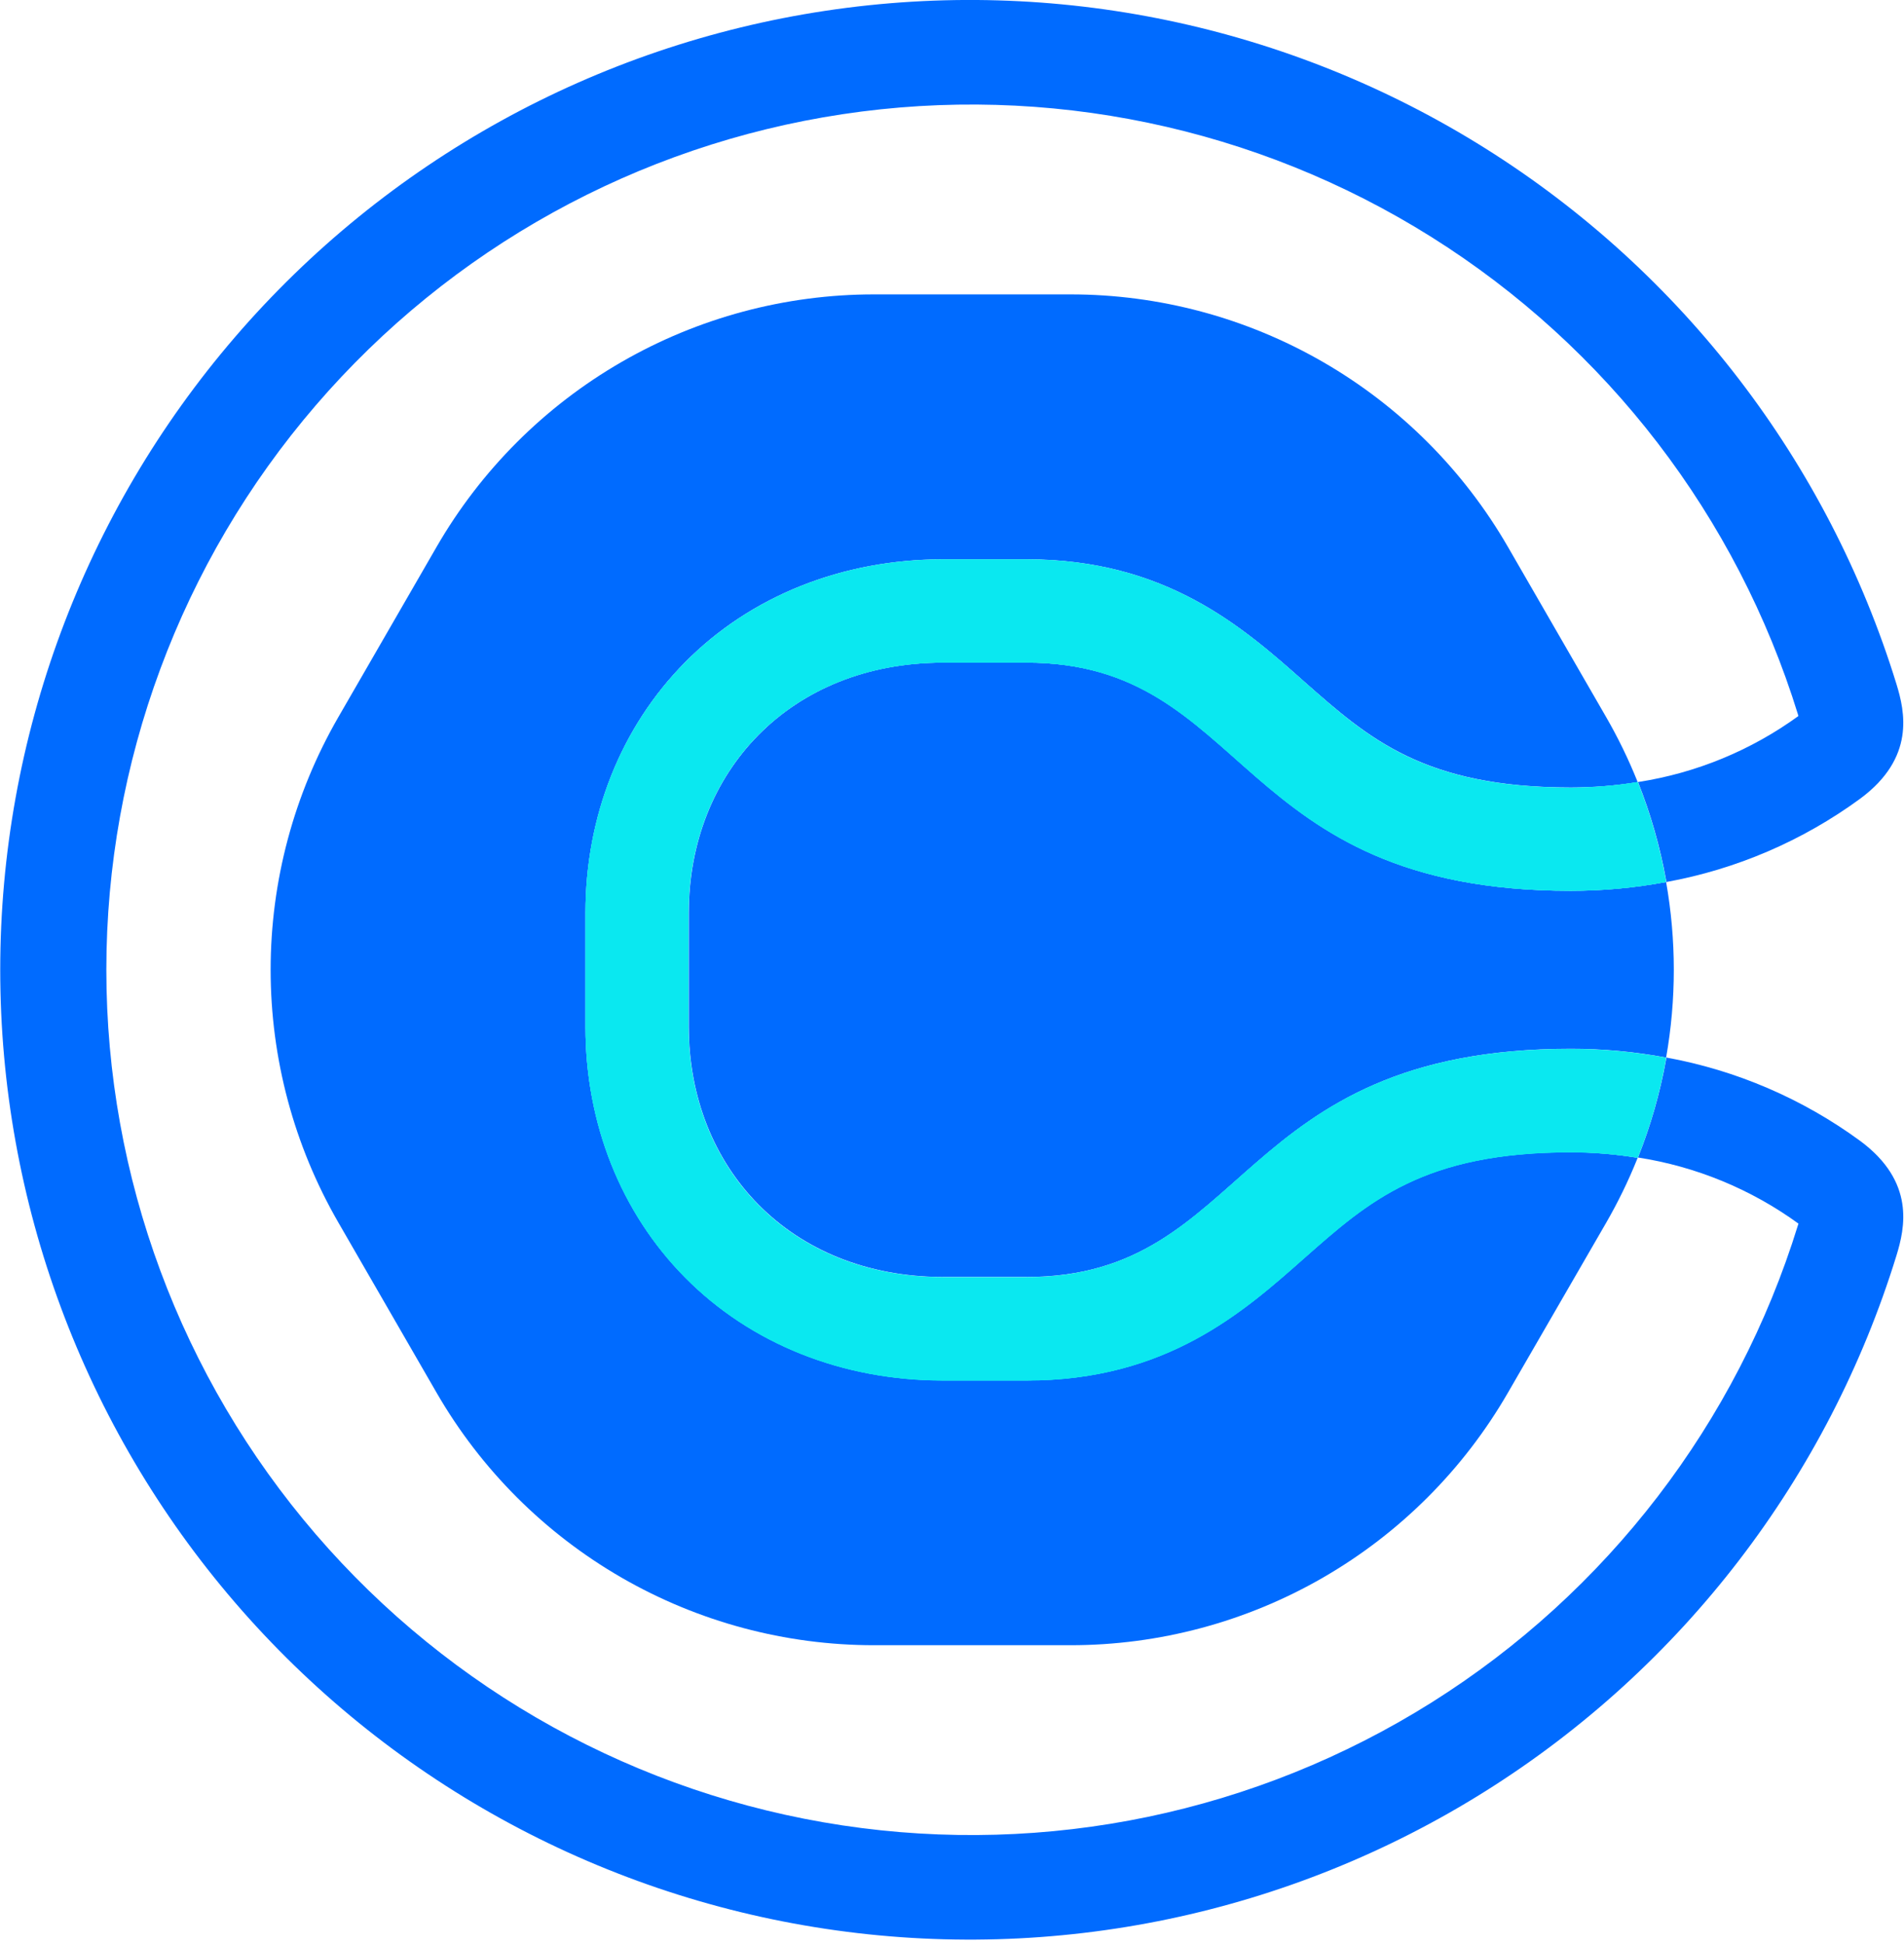
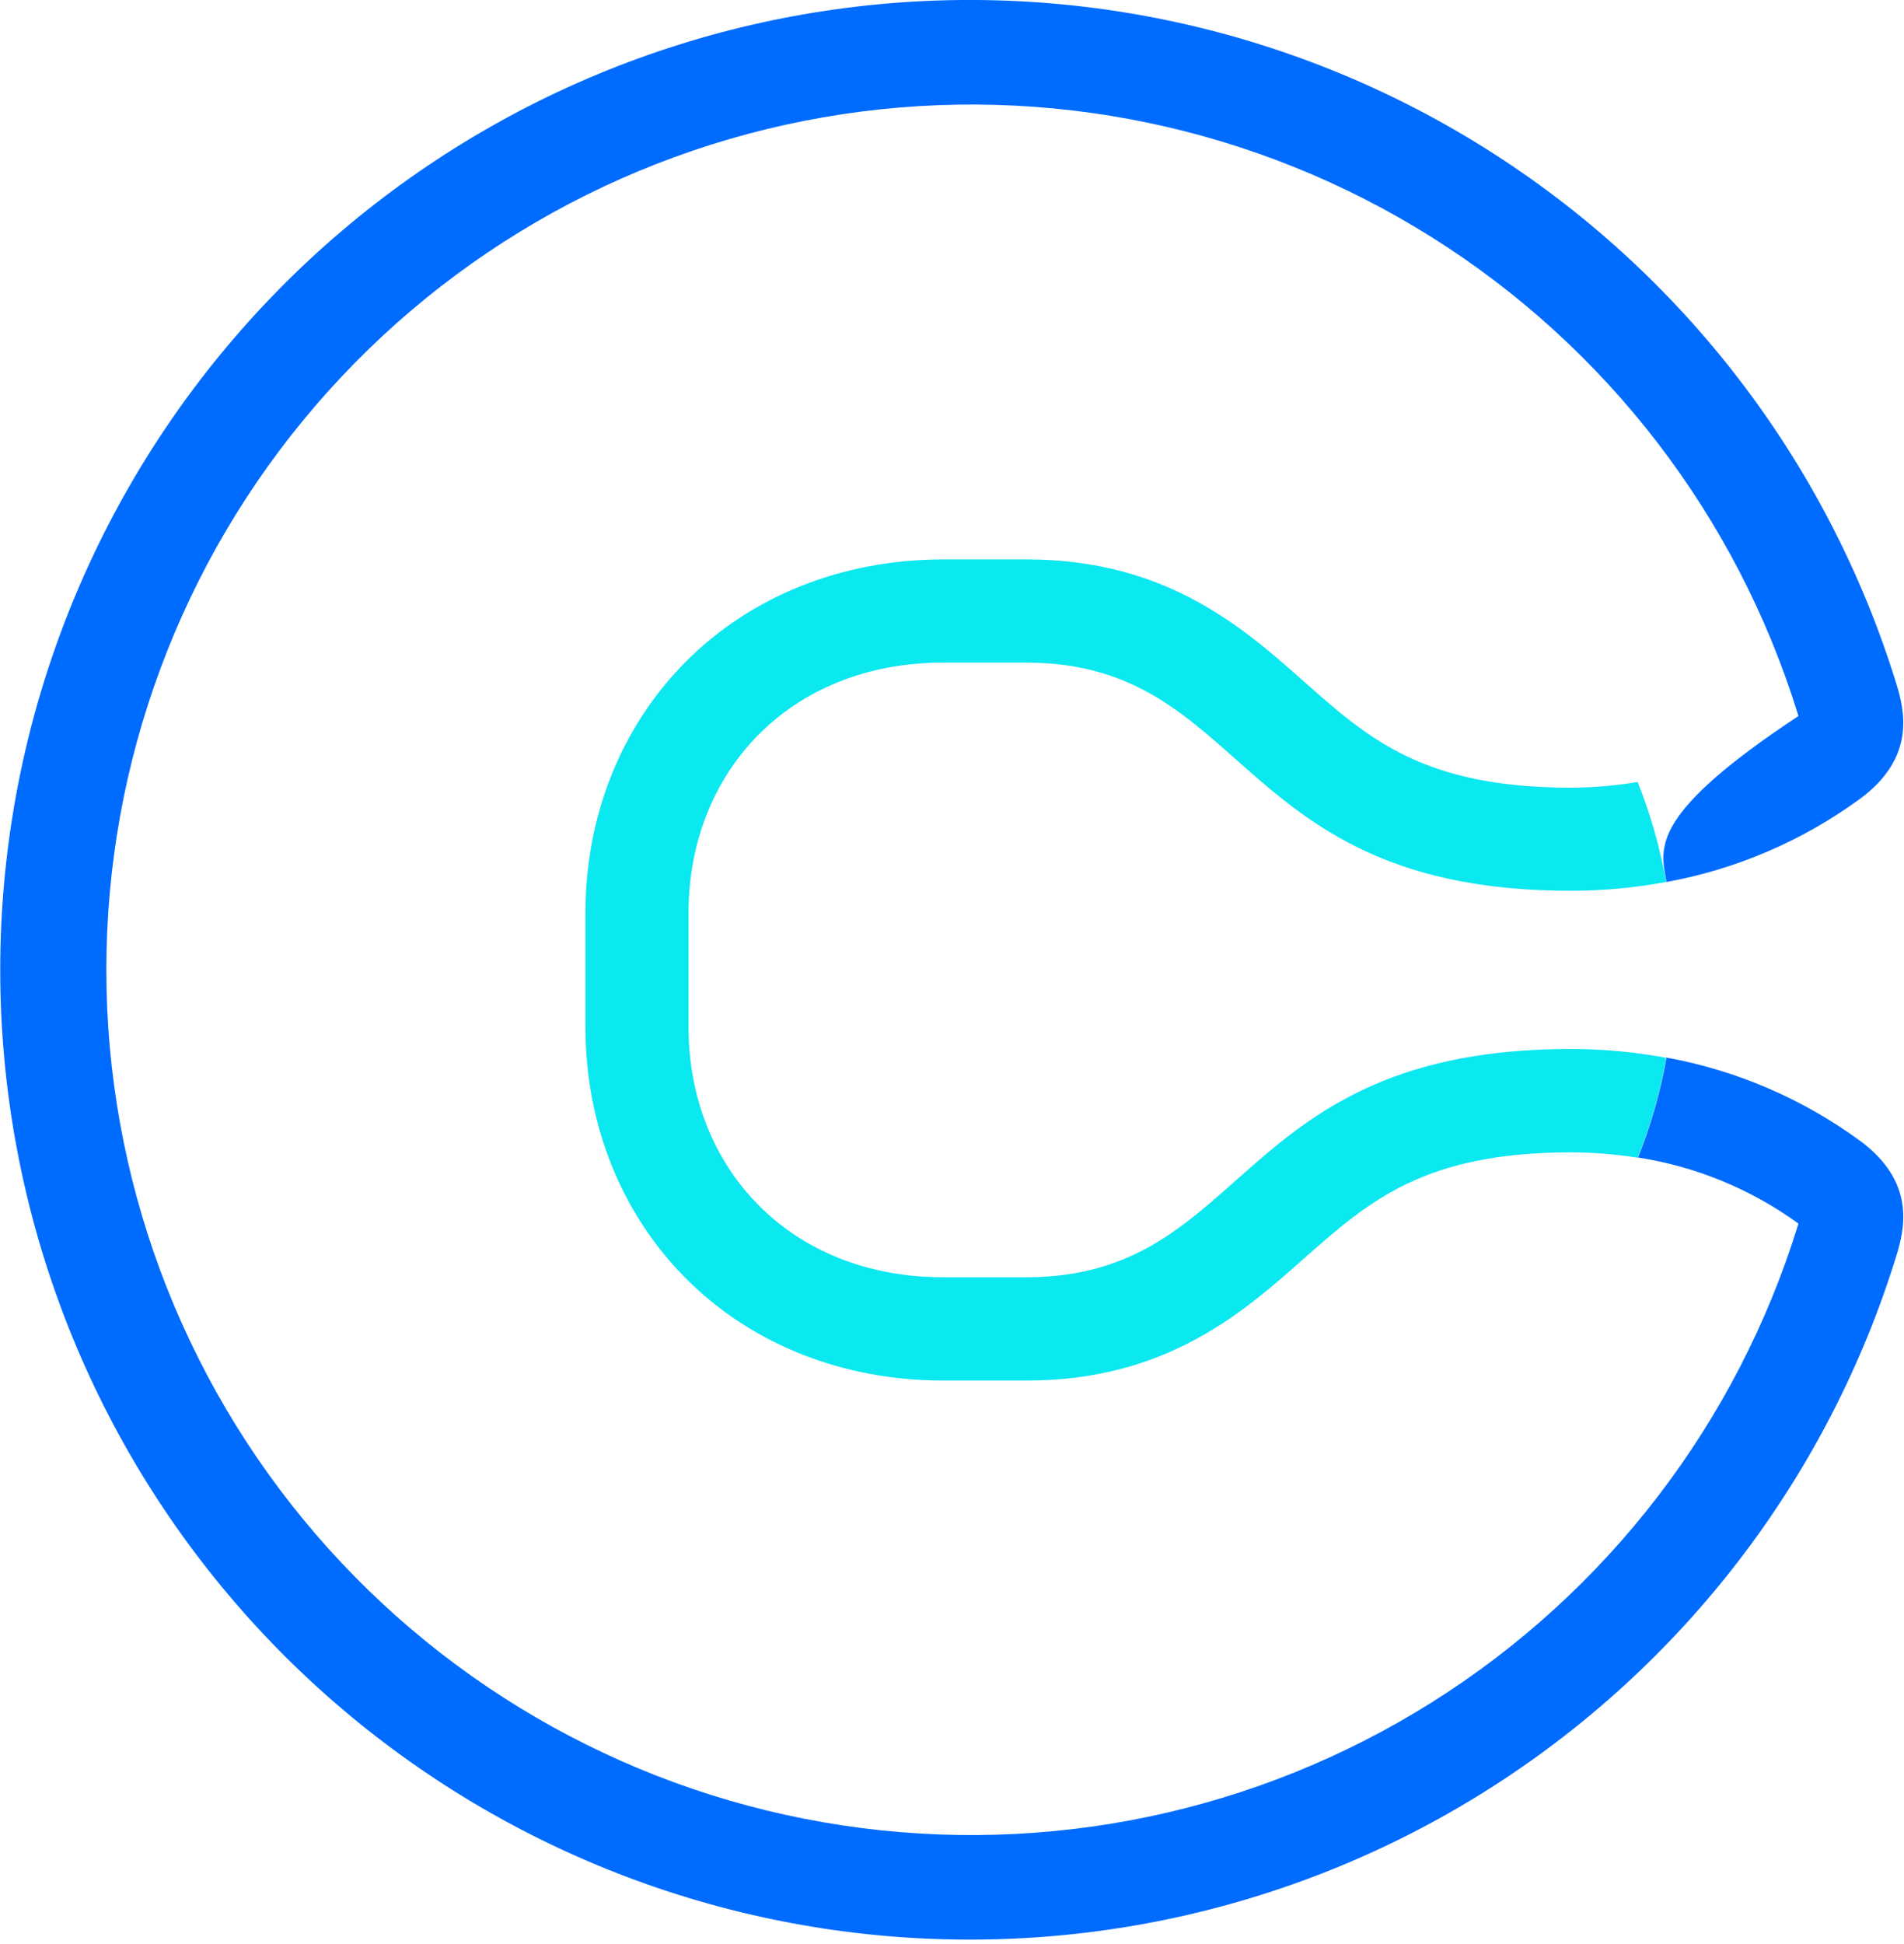
<svg xmlns="http://www.w3.org/2000/svg" width="338" height="345" viewBox="0 0 338 345" fill="none">
-   <path d="M231.581 223.23C220.651 232.93 207.001 245 182.251 245H167.451C149.541 245 133.251 238.49 121.591 226.69C110.201 215.16 103.931 199.38 103.931 182.25V162C103.931 144.87 110.201 129.09 121.591 117.56C133.251 105.76 149.541 99.26 167.451 99.26H182.251C207.031 99.26 220.651 111.32 231.581 121.02C242.931 131.02 252.721 139.76 278.831 139.76C282.813 139.759 286.789 139.441 290.721 138.81L290.631 138.58C289.067 134.696 287.232 130.927 285.141 127.3L267.691 97.07C259.822 83.442 248.504 72.126 234.875 64.258C221.247 56.391 205.787 52.249 190.051 52.25H155.141C139.404 52.249 123.945 56.391 110.316 64.258C96.688 72.126 85.37 83.442 77.501 97.07L60.051 127.3C52.184 140.929 48.043 156.389 48.043 172.125C48.043 187.861 52.184 203.321 60.051 216.95L77.501 247.18C85.37 260.808 96.688 272.124 110.316 279.992C123.945 287.859 139.404 292.001 155.141 292H190.051C205.787 292.001 221.247 287.859 234.875 279.992C248.504 272.124 259.822 260.808 267.691 247.18L285.141 217C287.232 213.373 289.067 209.604 290.631 205.72L290.721 205.5C286.791 204.847 282.814 204.513 278.831 204.5C252.721 204.5 242.931 213.19 231.581 223.24" fill="#006BFF" />
-   <path d="M182.251 117.61H167.451C140.191 117.61 122.281 137.08 122.281 162V182.25C122.281 207.17 140.191 226.64 167.451 226.64H182.251C221.971 226.64 218.851 186.14 278.831 186.14C284.514 186.134 290.185 186.656 295.771 187.7C297.591 177.396 297.591 166.854 295.771 156.55C290.184 157.589 284.514 158.111 278.831 158.11C218.831 158.11 221.971 117.61 182.251 117.61Z" fill="#006BFF" />
-   <path d="M330.23 202.5C320.016 195.019 308.237 189.955 295.78 187.69C295.78 187.8 295.78 187.89 295.78 187.99C294.708 193.961 293.033 199.807 290.78 205.44C301.07 207.034 310.833 211.054 319.26 217.17C319.26 217.25 319.21 217.35 319.18 217.44C308.334 252.562 285.249 282.628 254.12 302.177C222.99 321.726 185.881 329.461 149.534 323.976C113.187 318.491 80.013 300.151 56.038 272.287C32.063 244.423 18.878 208.884 18.878 172.125C18.878 135.366 32.063 99.827 56.038 71.963C80.013 44.099 113.187 25.759 149.534 20.274C185.881 14.789 222.99 22.524 254.12 42.073C285.249 61.622 308.334 91.688 319.18 126.81C319.18 126.9 319.23 127 319.26 127.08C310.834 133.196 301.071 137.214 290.78 138.8C293.03 144.44 294.705 150.293 295.78 156.27C295.775 156.363 295.775 156.457 295.78 156.55C308.236 154.289 320.016 149.228 330.23 141.75C340.05 134.48 338.15 126.27 336.66 121.41C324.519 82.031 298.654 48.315 263.764 26.387C228.874 4.46 187.276 -4.223 146.527 1.916C105.779 8.055 68.585 28.609 41.705 59.843C14.824 91.076 0.041 130.917 0.041 172.125C0.041 213.333 14.824 253.174 41.705 284.407C68.585 315.641 105.779 336.195 146.527 342.334C187.276 348.473 228.874 339.79 263.764 317.863C298.654 295.935 324.519 262.219 336.66 222.84C338.15 217.98 340.05 209.77 330.23 202.5Z" fill="#006BFF" />
-   <path d="M290.72 138.8C286.79 139.453 282.813 139.787 278.83 139.8C252.72 139.8 242.93 131.11 231.59 121.06C220.65 111.36 207.03 99.29 182.25 99.29H167.45C149.53 99.29 133.25 105.8 121.59 117.6C110.2 129.13 103.93 144.91 103.93 162.04V182.29C103.93 199.42 110.2 215.2 121.59 226.73C133.25 238.53 149.53 245.03 167.45 245.03H182.25C207.03 245.03 220.65 232.97 231.59 223.27C242.93 213.27 252.72 204.53 278.83 204.53C282.812 204.531 286.788 204.849 290.72 205.48C292.977 199.849 294.652 194.002 295.72 188.03C295.725 187.93 295.725 187.83 295.72 187.73C290.133 186.694 284.462 186.175 278.78 186.18C218.78 186.18 221.92 226.69 182.2 226.69H167.4C140.14 226.69 122.23 207.21 122.23 182.29V162C122.23 137.08 140.14 117.61 167.4 117.61H182.2C221.92 117.61 218.8 158.1 278.78 158.1C284.462 158.11 290.133 157.591 295.72 156.55C295.72 156.46 295.72 156.37 295.72 156.27C294.645 150.293 292.97 144.44 290.72 138.8Z" fill="#0AE8F0" />
+   <path d="M330.23 202.5C320.016 195.019 308.237 189.955 295.78 187.69C295.78 187.8 295.78 187.89 295.78 187.99C294.708 193.961 293.033 199.807 290.78 205.44C301.07 207.034 310.833 211.054 319.26 217.17C319.26 217.25 319.21 217.35 319.18 217.44C308.334 252.562 285.249 282.628 254.12 302.177C222.99 321.726 185.881 329.461 149.534 323.976C113.187 318.491 80.013 300.151 56.038 272.287C32.063 244.423 18.878 208.884 18.878 172.125C18.878 135.366 32.063 99.827 56.038 71.963C80.013 44.099 113.187 25.759 149.534 20.274C185.881 14.789 222.99 22.524 254.12 42.073C285.249 61.622 308.334 91.688 319.18 126.81C319.18 126.9 319.23 127 319.26 127.08C293.03 144.44 294.705 150.293 295.78 156.27C295.775 156.363 295.775 156.457 295.78 156.55C308.236 154.289 320.016 149.228 330.23 141.75C340.05 134.48 338.15 126.27 336.66 121.41C324.519 82.031 298.654 48.315 263.764 26.387C228.874 4.46 187.276 -4.223 146.527 1.916C105.779 8.055 68.585 28.609 41.705 59.843C14.824 91.076 0.041 130.917 0.041 172.125C0.041 213.333 14.824 253.174 41.705 284.407C68.585 315.641 105.779 336.195 146.527 342.334C187.276 348.473 228.874 339.79 263.764 317.863C298.654 295.935 324.519 262.219 336.66 222.84C338.15 217.98 340.05 209.77 330.23 202.5Z" fill="#006BFF" />
  <path d="M290.72 138.8C286.79 139.453 282.813 139.787 278.83 139.8C252.72 139.8 242.93 131.11 231.59 121.06C220.65 111.36 207.03 99.29 182.25 99.29H167.45C149.53 99.29 133.25 105.8 121.59 117.6C110.2 129.13 103.93 144.91 103.93 162.04V182.29C103.93 199.42 110.2 215.2 121.59 226.73C133.25 238.53 149.53 245.03 167.45 245.03H182.25C207.03 245.03 220.65 232.97 231.59 223.27C242.93 213.27 252.72 204.53 278.83 204.53C282.812 204.531 286.788 204.849 290.72 205.48C292.977 199.849 294.652 194.002 295.72 188.03C295.725 187.93 295.725 187.83 295.72 187.73C290.133 186.694 284.462 186.175 278.78 186.18C218.78 186.18 221.92 226.69 182.2 226.69H167.4C140.14 226.69 122.23 207.21 122.23 182.29V162C122.23 137.08 140.14 117.61 167.4 117.61H182.2C221.92 117.61 218.8 158.1 278.78 158.1C284.462 158.11 290.133 157.591 295.72 156.55C295.72 156.46 295.72 156.37 295.72 156.27C294.645 150.293 292.97 144.44 290.72 138.8Z" fill="#0AE8F0" />
</svg>